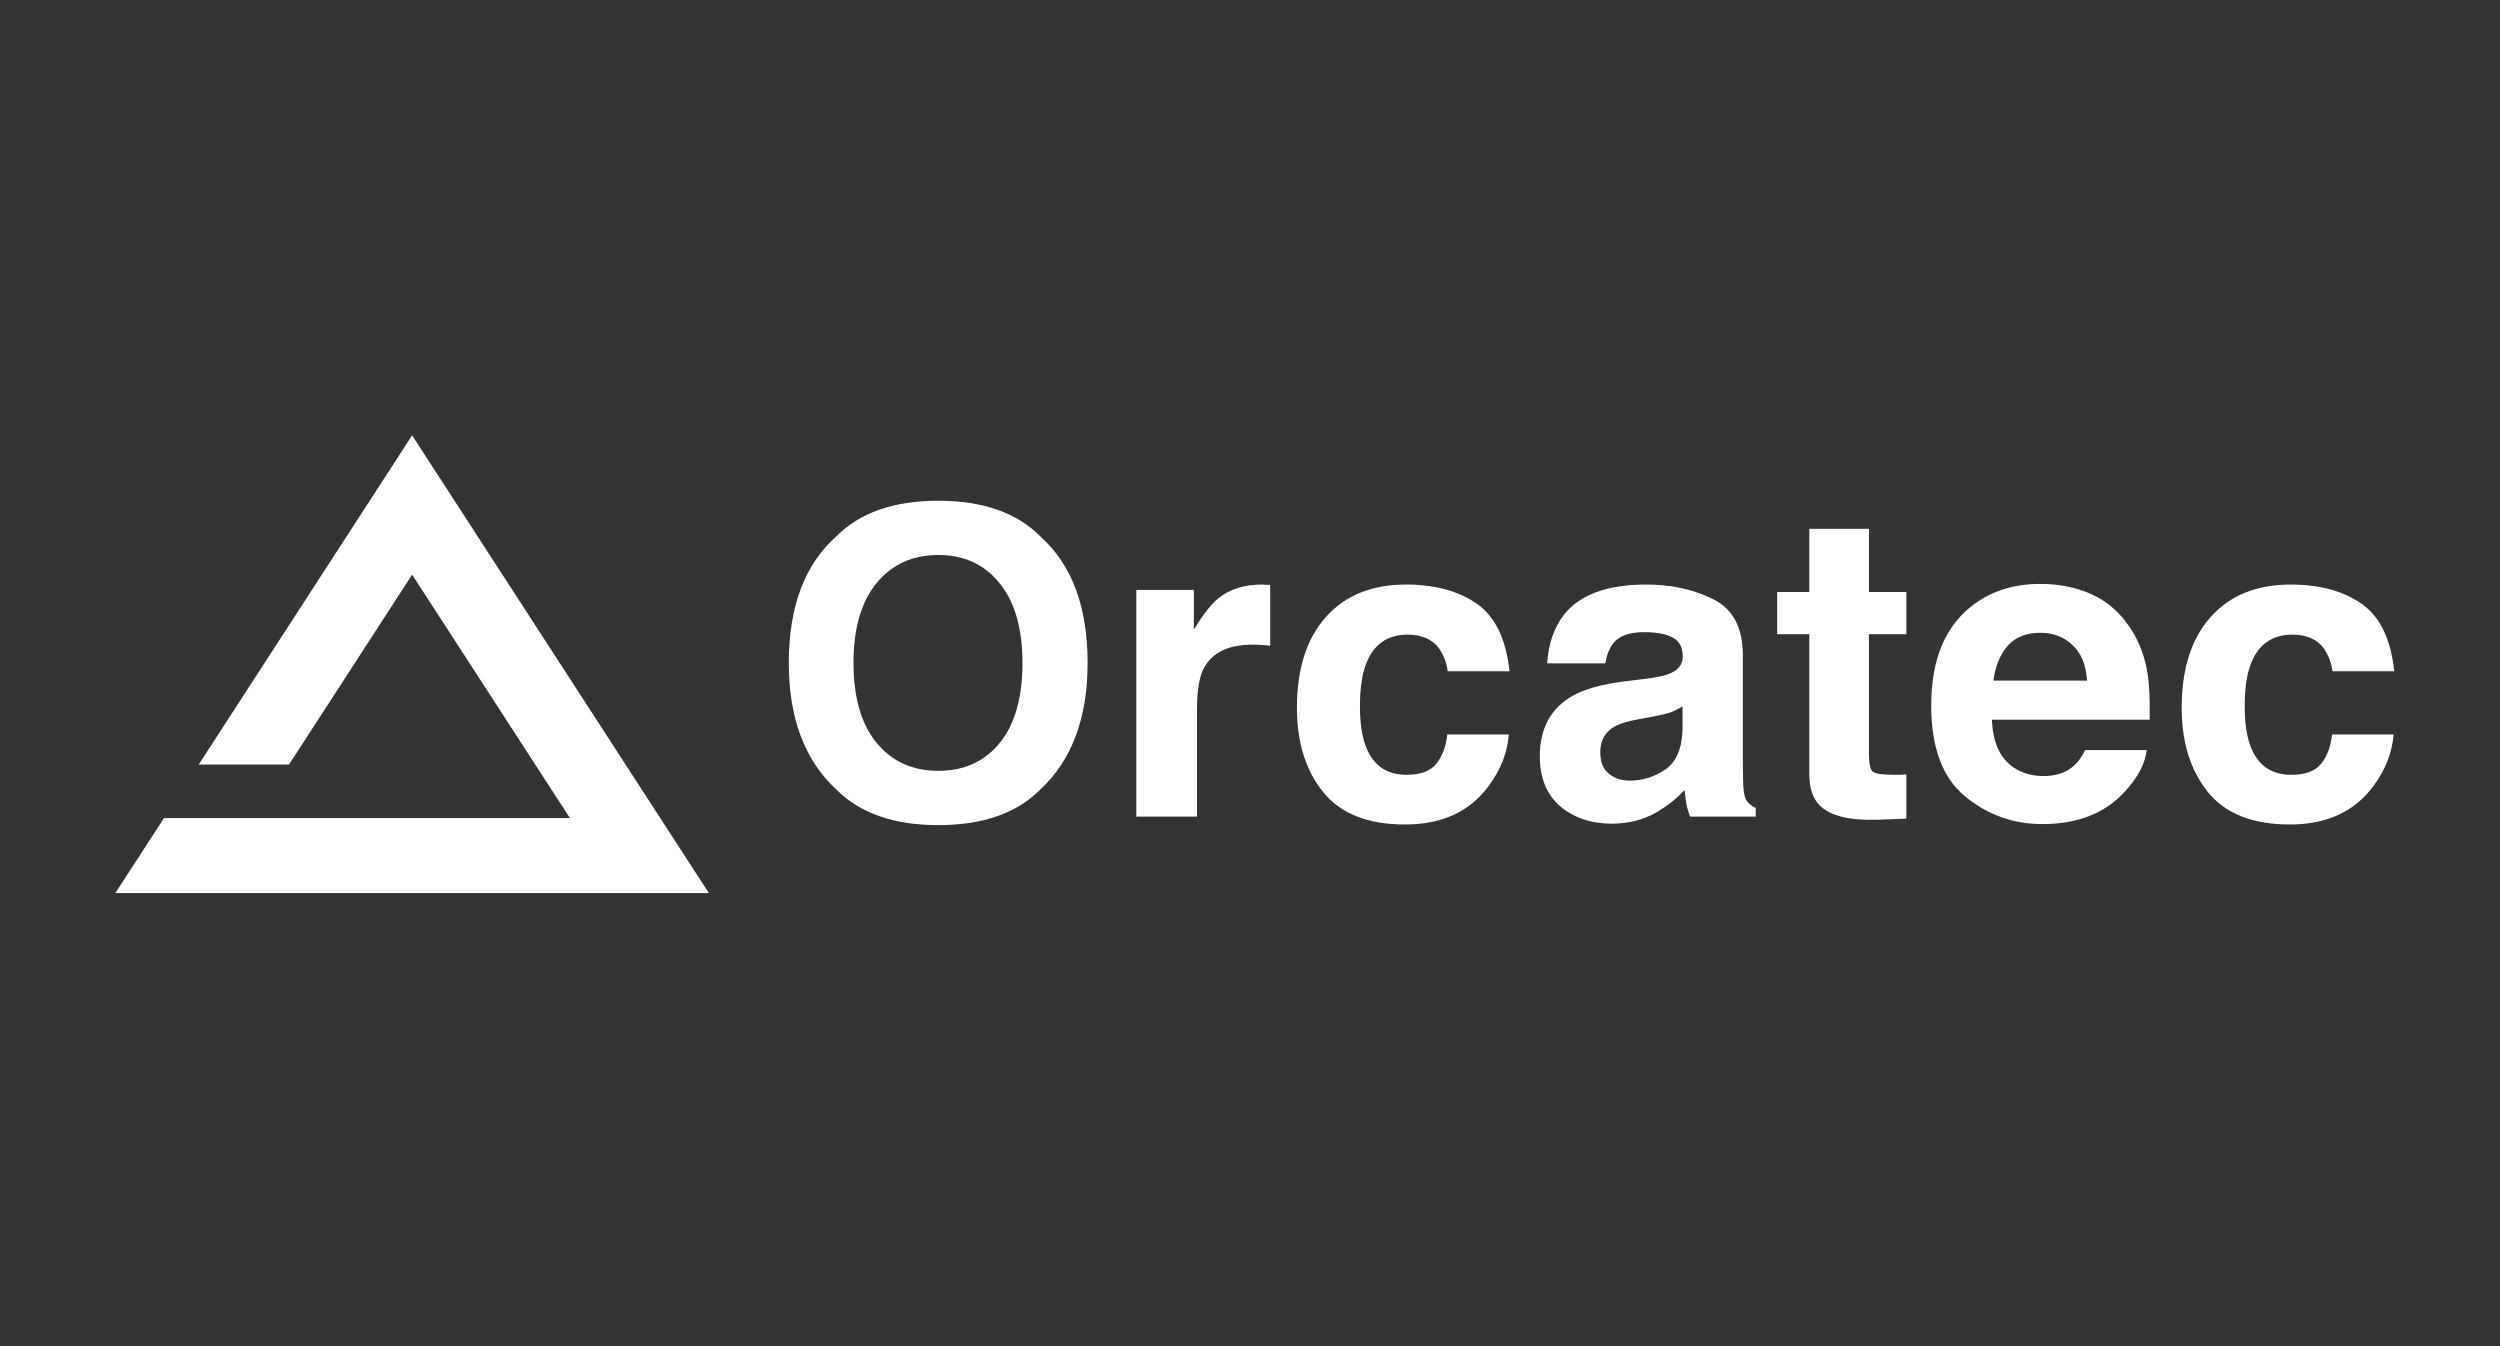
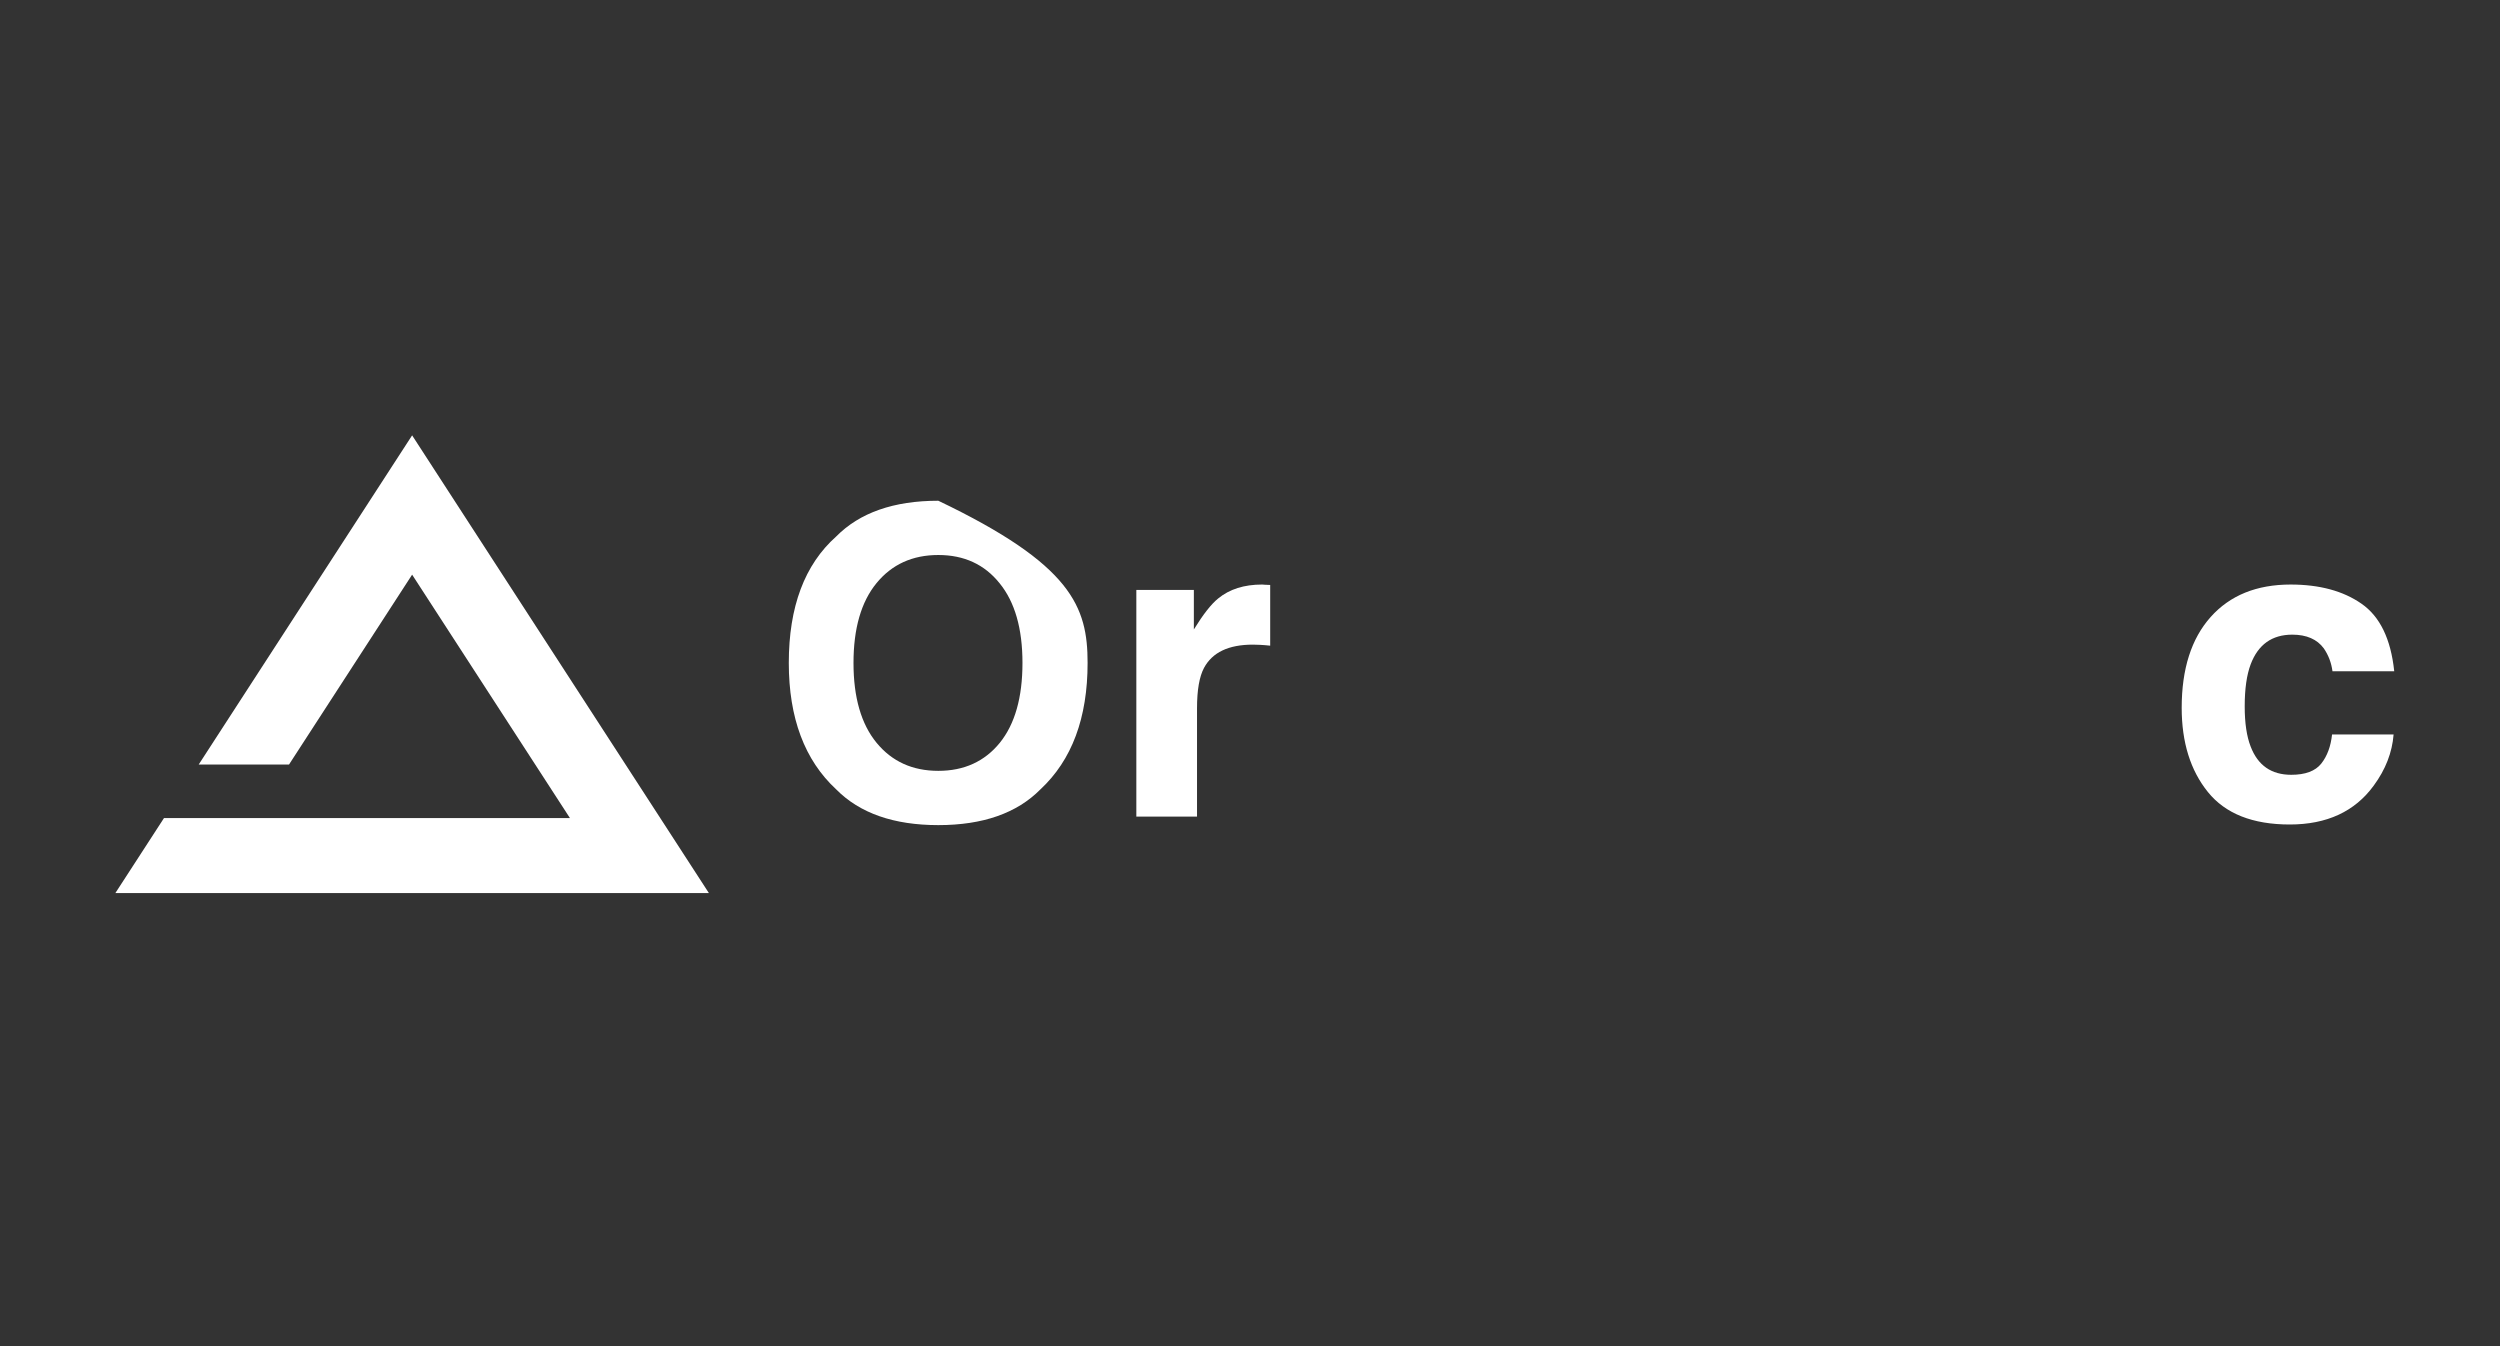
<svg xmlns="http://www.w3.org/2000/svg" width="260" height="140" viewBox="0 0 260 140" fill="none">
  <rect x="0" y="0" width="260" height="140" fill="#333333" stroke="none" />
  <g clip-path="url(#clip0_287_451)">
    <path fill-rule="evenodd" clip-rule="evenodd" d="M20.663 79.514L42.861 45.276L73.722 92.876H12L17.053 85.082H59.275L42.861 59.765L30.056 79.514H20.663Z" fill="white" />
    <path d="M249 69.81H242.578C242.461 68.931 242.16 68.138 241.676 67.431C240.972 66.48 239.88 66.004 238.399 66.004C236.288 66.004 234.844 67.035 234.067 69.096C233.656 70.192 233.45 71.648 233.45 73.465C233.45 75.195 233.656 76.586 234.067 77.638C234.815 79.599 236.222 80.579 238.289 80.579C239.755 80.579 240.796 80.19 241.413 79.412C242.028 78.633 242.402 77.624 242.534 76.384H248.934C248.788 78.258 248.098 80.031 246.867 81.704C244.902 84.4 241.99 85.748 238.136 85.748C234.28 85.748 231.442 84.623 229.624 82.374C227.807 80.125 226.896 77.206 226.896 73.616C226.896 69.565 227.902 66.415 229.91 64.166C231.918 61.917 234.689 60.792 238.223 60.792C241.228 60.792 243.684 61.456 245.59 62.782C247.511 64.108 248.648 66.451 249 69.81Z" fill="white" />
-     <path d="M223.259 78.005C223.098 79.404 222.357 80.824 221.037 82.266C218.985 84.558 216.111 85.704 212.416 85.704C209.367 85.704 206.676 84.738 204.345 82.806C202.013 80.874 200.848 77.731 200.848 73.378C200.848 69.298 201.896 66.169 203.993 63.992C206.104 61.816 208.838 60.727 212.196 60.727C214.19 60.727 215.986 61.095 217.584 61.83C219.182 62.565 220.502 63.726 221.542 65.311C222.48 66.71 223.089 68.332 223.368 70.177C223.529 71.258 223.596 72.815 223.567 74.848H207.159C207.248 77.212 208.002 78.87 209.426 79.822C210.29 80.413 211.332 80.709 212.548 80.709C213.838 80.709 214.887 80.348 215.693 79.627C216.133 79.238 216.521 78.698 216.858 78.005H223.259ZM217.056 70.783C216.954 69.154 216.449 67.921 215.538 67.085C214.645 66.234 213.53 65.809 212.196 65.809C210.744 65.809 209.615 66.256 208.809 67.15C208.017 68.044 207.518 69.254 207.314 70.783H217.056Z" fill="white" />
-     <path d="M198.262 80.535V85.141L195.293 85.249C192.332 85.35 190.31 84.846 189.223 83.736C188.521 83.029 188.168 81.941 188.168 80.47V65.96H184.826V61.57H188.168V54.996H194.37V61.57H198.262V65.96H194.37V78.416C194.37 79.382 194.495 79.987 194.743 80.232C194.994 80.463 195.756 80.579 197.031 80.579C197.222 80.579 197.42 80.579 197.625 80.579C197.844 80.564 198.058 80.55 198.262 80.535Z" fill="white" />
-     <path d="M162.669 63.907C164.326 61.831 167.17 60.792 171.202 60.792C173.826 60.792 176.158 61.304 178.195 62.328C180.234 63.352 181.253 65.283 181.253 68.123V78.936C181.253 79.686 181.268 80.594 181.297 81.66C181.34 82.468 181.465 83.016 181.671 83.304C181.875 83.592 182.184 83.83 182.594 84.018V84.926H175.776C175.586 84.45 175.454 84.003 175.381 83.585C175.307 83.167 175.249 82.691 175.204 82.158C174.34 83.081 173.343 83.866 172.213 84.515C170.865 85.279 169.34 85.661 167.639 85.661C165.469 85.661 163.673 85.056 162.251 83.845C160.843 82.619 160.14 80.889 160.14 78.655C160.14 75.757 161.276 73.659 163.549 72.362C164.795 71.655 166.627 71.151 169.047 70.848L171.18 70.589C172.338 70.444 173.167 70.264 173.665 70.048C174.559 69.673 175.007 69.089 175.007 68.296C175.007 67.331 174.662 66.667 173.973 66.307C173.299 65.932 172.302 65.745 170.982 65.745C169.501 65.745 168.453 66.105 167.837 66.826C167.397 67.359 167.104 68.08 166.957 68.988H160.909C161.041 66.927 161.628 65.233 162.669 63.907ZM167.331 80.471C167.918 80.947 168.636 81.185 169.487 81.185C170.835 81.185 172.074 80.796 173.203 80.017C174.347 79.239 174.941 77.819 174.985 75.757V73.465C174.589 73.71 174.186 73.912 173.775 74.07C173.379 74.214 172.829 74.351 172.126 74.481L170.718 74.741C169.398 74.971 168.453 75.252 167.881 75.584C166.913 76.146 166.43 77.018 166.43 78.201C166.43 79.253 166.73 80.01 167.331 80.471Z" fill="white" />
-     <path d="M156.984 69.81H150.562C150.445 68.931 150.144 68.138 149.66 67.431C148.957 66.48 147.864 66.004 146.383 66.004C144.272 66.004 142.828 67.035 142.051 69.096C141.64 70.192 141.435 71.648 141.435 73.465C141.435 75.195 141.64 76.586 142.051 77.638C142.799 79.599 144.206 80.579 146.273 80.579C147.74 80.579 148.781 80.19 149.396 79.412C150.012 78.633 150.386 77.624 150.518 76.384H156.918C156.771 78.258 156.082 80.031 154.851 81.704C152.886 84.4 149.976 85.748 146.12 85.748C142.264 85.748 139.426 84.623 137.608 82.374C135.79 80.125 134.881 77.206 134.881 73.616C134.881 69.565 135.886 66.415 137.894 64.166C139.903 61.917 142.674 60.792 146.207 60.792C149.213 60.792 151.669 61.456 153.575 62.782C155.496 64.108 156.632 66.451 156.984 69.81Z" fill="white" />
    <path d="M130.296 67.042C127.775 67.042 126.081 67.849 125.216 69.464C124.732 70.372 124.49 71.771 124.49 73.659V84.926H118.179V61.355H124.161V65.463C125.128 63.892 125.971 62.818 126.69 62.241C127.863 61.275 129.387 60.792 131.264 60.792C131.382 60.792 131.477 60.8 131.55 60.814C131.638 60.814 131.821 60.821 132.1 60.836V67.15C131.704 67.107 131.352 67.078 131.044 67.064C130.736 67.049 130.487 67.042 130.296 67.042Z" fill="white" />
-     <path d="M97.584 85.812C92.95 85.812 89.409 84.572 86.961 82.093C83.677 79.051 82.035 74.668 82.035 68.945C82.035 63.106 83.677 58.723 86.961 55.797C89.409 53.317 92.95 52.077 97.584 52.077C102.217 52.077 105.757 53.317 108.206 55.797C111.475 58.723 113.11 63.106 113.11 68.945C113.11 74.668 111.475 79.051 108.206 82.093C105.757 84.572 102.217 85.812 97.584 85.812ZM103.983 77.249C105.552 75.302 106.337 72.534 106.337 68.945C106.337 65.369 105.545 62.608 103.961 60.662C102.392 58.702 100.267 57.721 97.584 57.721C94.9 57.721 92.76 58.694 91.162 60.641C89.564 62.587 88.764 65.355 88.764 68.945C88.764 72.534 89.564 75.302 91.162 77.249C92.76 79.195 94.9 80.168 97.584 80.168C100.267 80.168 102.4 79.195 103.983 77.249Z" fill="white" />
+     <path d="M97.584 85.812C92.95 85.812 89.409 84.572 86.961 82.093C83.677 79.051 82.035 74.668 82.035 68.945C82.035 63.106 83.677 58.723 86.961 55.797C89.409 53.317 92.95 52.077 97.584 52.077C111.475 58.723 113.11 63.106 113.11 68.945C113.11 74.668 111.475 79.051 108.206 82.093C105.757 84.572 102.217 85.812 97.584 85.812ZM103.983 77.249C105.552 75.302 106.337 72.534 106.337 68.945C106.337 65.369 105.545 62.608 103.961 60.662C102.392 58.702 100.267 57.721 97.584 57.721C94.9 57.721 92.76 58.694 91.162 60.641C89.564 62.587 88.764 65.355 88.764 68.945C88.764 72.534 89.564 75.302 91.162 77.249C92.76 79.195 94.9 80.168 97.584 80.168C100.267 80.168 102.4 79.195 103.983 77.249Z" fill="white" />
  </g>
  <defs>
    <clipPath id="clip0_287_451">
      <rect width="237" height="49" fill="white" transform="translate(12 45)" />
    </clipPath>
  </defs>
</svg>